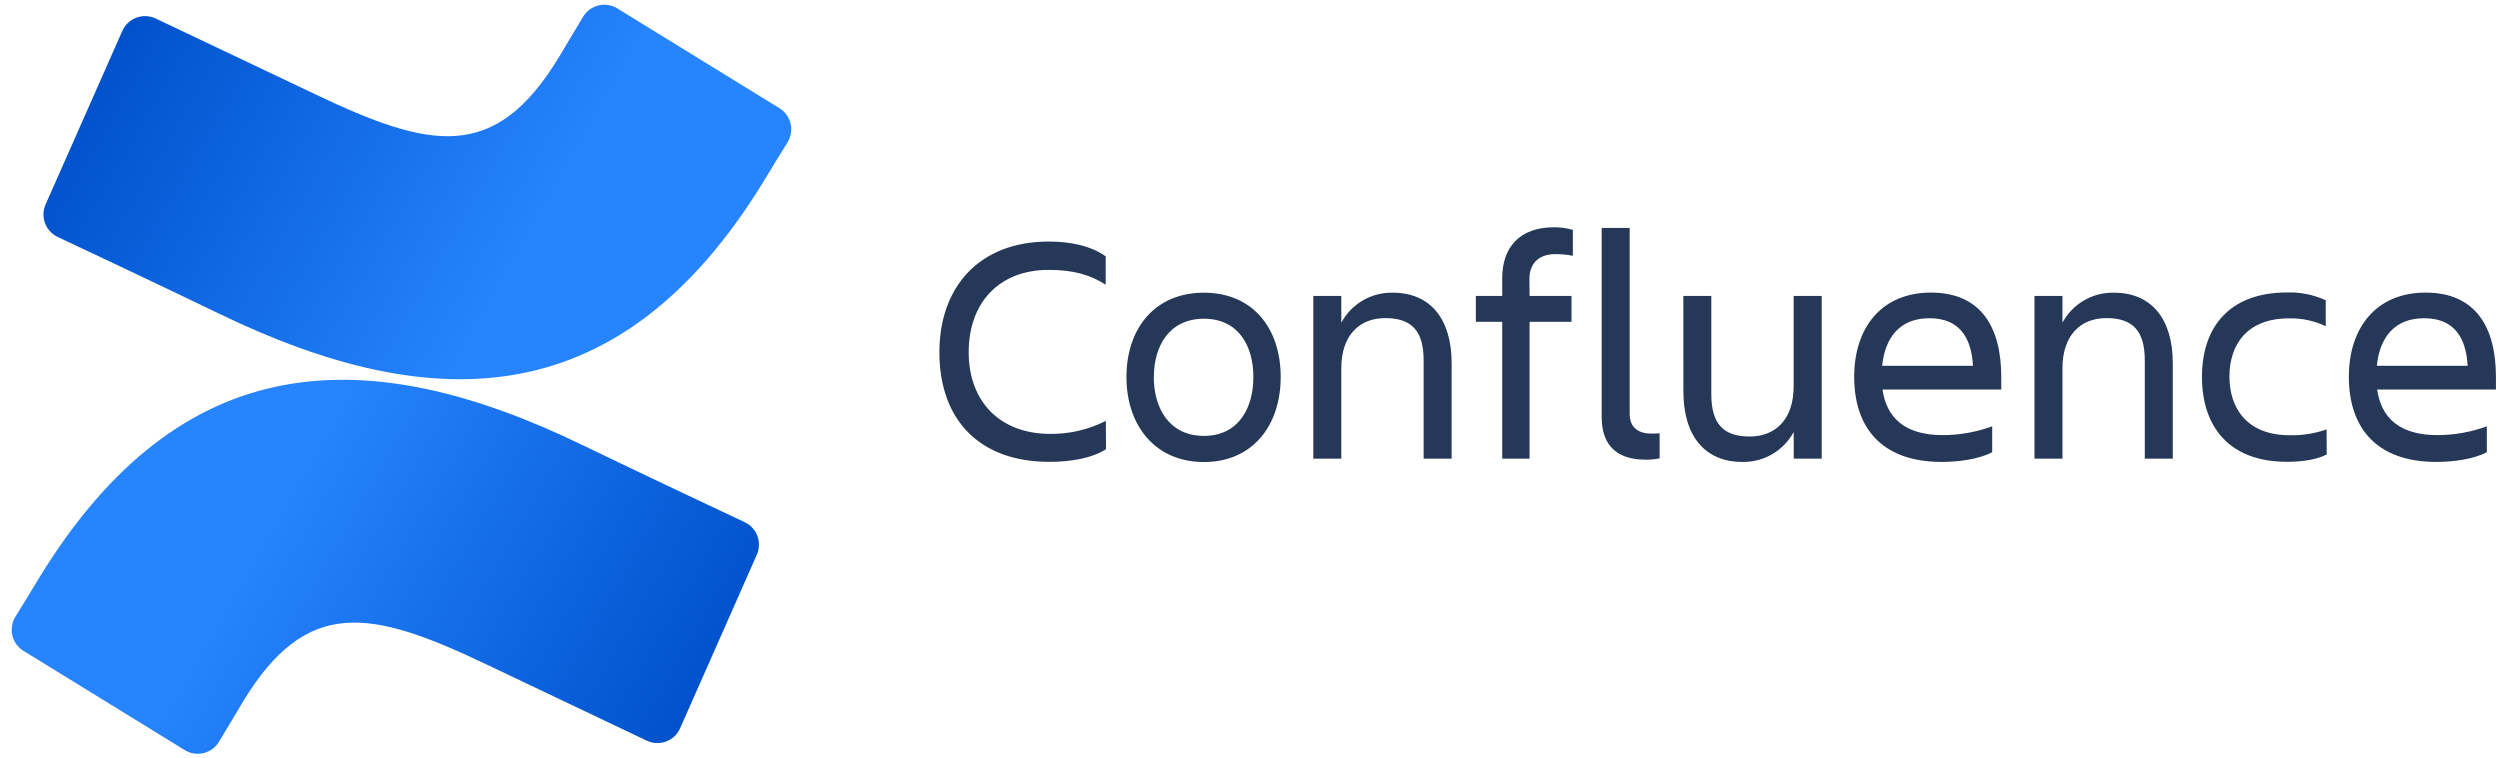
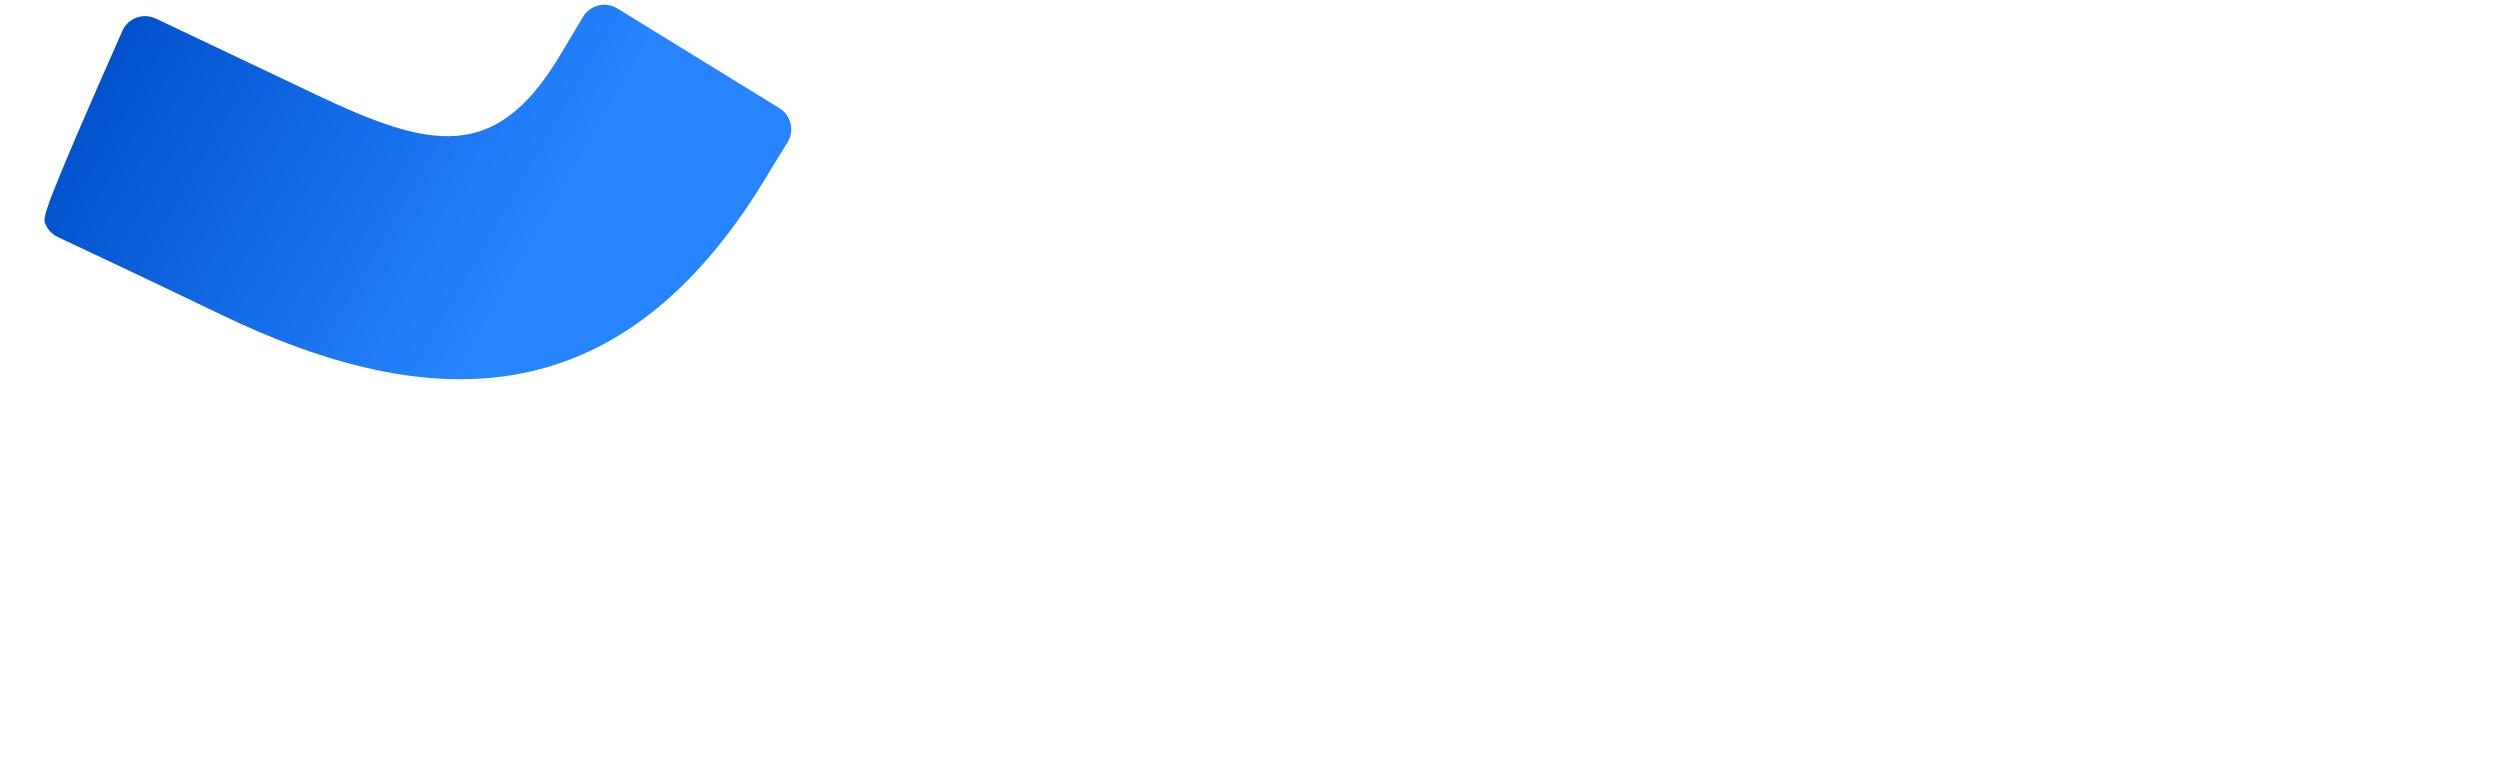
<svg xmlns="http://www.w3.org/2000/svg" width="165" height="50" viewBox="0 0 165 50" fill="none">
-   <path d="M72.996 29.645C72.115 30.226 70.719 30.482 69.259 30.482C64.621 30.482 62 27.69 62 23.245C62 18.949 64.621 15.942 69.218 15.942C70.592 15.942 71.966 16.201 72.976 16.919V18.788C71.966 18.144 70.85 17.812 69.218 17.812C65.91 17.812 63.933 20.009 63.933 23.245C63.933 26.482 65.974 28.637 69.325 28.637C70.597 28.648 71.852 28.354 72.986 27.778L72.996 29.645ZM74.346 24.881C74.346 21.659 76.235 19.318 79.457 19.318C82.679 19.318 84.526 21.659 84.526 24.881C84.526 28.102 82.657 30.494 79.457 30.494C76.257 30.494 74.346 28.102 74.346 24.881ZM76.149 24.881C76.149 26.921 77.16 28.769 79.457 28.769C81.754 28.769 82.723 26.921 82.723 24.881C82.723 22.84 81.746 21.036 79.459 21.036C77.172 21.036 76.154 22.84 76.154 24.881H76.149ZM95.808 30.272H93.96V23.787C93.96 21.854 93.186 20.995 91.427 20.995C89.718 20.995 88.527 22.132 88.527 24.302V30.272H86.679V19.533H88.527V21.295C88.856 20.685 89.346 20.178 89.945 19.829C90.544 19.48 91.227 19.303 91.92 19.318C94.39 19.318 95.808 21.026 95.808 23.98V30.272ZM100.951 19.533H103.721V21.241H100.951V30.272H99.147V21.241H97.406V19.533H99.147V18.351C99.147 16.355 100.265 15 102.564 15C102.985 14.998 103.404 15.055 103.809 15.171V16.88C103.427 16.807 103.038 16.771 102.649 16.772C101.512 16.772 100.941 17.438 100.941 18.405L100.951 19.533ZM108.588 30.336C106.826 30.336 105.71 29.498 105.71 27.521V15.044H107.558V27.307C107.558 28.283 108.202 28.617 108.998 28.617C109.177 28.62 109.357 28.613 109.535 28.595V30.25C109.224 30.317 108.906 30.346 108.588 30.336ZM111.1 19.533H112.947V26.018C112.947 27.951 113.721 28.81 115.481 28.81C117.189 28.81 118.38 27.673 118.38 25.503V19.533H120.233V30.272H118.385V28.51C118.057 29.12 117.566 29.627 116.967 29.976C116.369 30.325 115.685 30.502 114.993 30.487C112.523 30.487 111.104 28.779 111.104 25.828L111.1 19.533ZM128.154 30.487C124.136 30.487 122.376 28.168 122.376 24.873C122.376 21.629 124.18 19.311 127.446 19.311C130.753 19.311 132.083 21.61 132.083 24.873V25.71H124.246C124.504 27.536 125.686 28.718 128.219 28.718C129.334 28.716 130.439 28.52 131.485 28.137V29.845C130.602 30.314 129.249 30.487 128.154 30.487ZM124.224 24.141H130.216C130.109 22.144 129.206 21.005 127.36 21.005C125.405 20.992 124.417 22.259 124.224 24.129V24.141ZM143.404 30.272H141.556V23.787C141.556 21.854 140.782 20.995 139.022 20.995C137.314 20.995 136.123 22.132 136.123 24.302V30.272H134.275V19.533H136.123V21.295C136.452 20.685 136.942 20.178 137.541 19.829C138.14 19.48 138.823 19.303 139.516 19.318C141.986 19.318 143.404 21.026 143.404 23.98V30.272ZM153.565 29.992C152.921 30.336 151.932 30.48 150.943 30.48C147.121 30.48 145.33 28.161 145.33 24.866C145.33 21.622 147.111 19.303 150.943 19.303C151.824 19.274 152.699 19.451 153.499 19.818V21.527C152.741 21.17 151.91 20.993 151.073 21.012C148.28 21.012 147.143 22.774 147.143 24.856C147.143 26.938 148.302 28.725 151.114 28.725C151.945 28.747 152.772 28.616 153.555 28.339L153.565 29.992ZM160.802 30.487C156.784 30.487 155.024 28.168 155.024 24.873C155.024 21.629 156.828 19.311 160.094 19.311C163.401 19.311 164.732 21.61 164.732 24.873V25.71H156.892C157.15 27.536 158.332 28.718 160.865 28.718C161.98 28.716 163.085 28.52 164.131 28.137V29.845C163.25 30.314 161.898 30.487 160.802 30.487ZM156.872 24.141H162.864C162.757 22.144 161.854 21.005 160.009 21.005C158.054 20.992 157.065 22.259 156.872 24.129V24.141Z" fill="#253858" />
-   <path d="M2.637 38.053C2.105 38.92 1.508 39.927 1 40.73C0.782 41.099 0.717 41.539 0.819 41.955C0.922 42.371 1.184 42.731 1.549 42.956L12.191 49.505C12.376 49.62 12.582 49.696 12.796 49.73C13.011 49.763 13.23 49.754 13.441 49.702C13.652 49.65 13.851 49.557 14.026 49.428C14.2 49.298 14.347 49.135 14.458 48.949C14.884 48.236 15.432 47.311 16.03 46.321C20.246 39.362 24.487 40.214 32.133 43.865L42.685 48.883C42.883 48.977 43.097 49.031 43.316 49.04C43.535 49.05 43.754 49.016 43.959 48.939C44.164 48.863 44.352 48.746 44.512 48.596C44.671 48.446 44.799 48.265 44.887 48.065L49.954 36.604C50.126 36.21 50.137 35.765 49.984 35.364C49.831 34.962 49.526 34.638 49.136 34.459C46.909 33.411 42.48 31.323 38.493 29.4C24.151 22.433 11.961 22.883 2.637 38.053Z" fill="url(#paint0_linear_1142_641)" />
-   <path d="M50.355 12.045C50.887 11.177 51.485 10.17 51.993 9.368C52.211 8.999 52.276 8.559 52.173 8.142C52.071 7.726 51.809 7.366 51.444 7.141L40.802 0.592C40.616 0.467 40.406 0.381 40.185 0.34C39.964 0.299 39.737 0.304 39.518 0.355C39.299 0.406 39.093 0.501 38.913 0.635C38.732 0.768 38.581 0.938 38.469 1.132C38.043 1.845 37.495 2.77 36.897 3.76C32.681 10.719 28.441 9.867 20.795 6.216L10.275 1.222C10.077 1.128 9.863 1.075 9.644 1.065C9.425 1.055 9.206 1.09 9.001 1.166C8.796 1.242 8.608 1.359 8.448 1.509C8.289 1.66 8.161 1.841 8.073 2.041L3.006 13.502C2.834 13.895 2.823 14.341 2.976 14.742C3.129 15.143 3.434 15.468 3.824 15.647C6.051 16.695 10.48 18.782 14.467 20.706C28.842 27.664 41.031 27.198 50.355 12.045Z" fill="url(#paint1_linear_1142_641)" />
+   <path d="M50.355 12.045C50.887 11.177 51.485 10.17 51.993 9.368C52.211 8.999 52.276 8.559 52.173 8.142C52.071 7.726 51.809 7.366 51.444 7.141L40.802 0.592C40.616 0.467 40.406 0.381 40.185 0.34C39.964 0.299 39.737 0.304 39.518 0.355C39.299 0.406 39.093 0.501 38.913 0.635C38.732 0.768 38.581 0.938 38.469 1.132C38.043 1.845 37.495 2.77 36.897 3.76C32.681 10.719 28.441 9.867 20.795 6.216L10.275 1.222C10.077 1.128 9.863 1.075 9.644 1.065C9.425 1.055 9.206 1.09 9.001 1.166C8.796 1.242 8.608 1.359 8.448 1.509C8.289 1.66 8.161 1.841 8.073 2.041C2.834 13.895 2.823 14.341 2.976 14.742C3.129 15.143 3.434 15.468 3.824 15.647C6.051 16.695 10.48 18.782 14.467 20.706C28.842 27.664 41.031 27.198 50.355 12.045Z" fill="url(#paint1_linear_1142_641)" />
  <defs>
    <linearGradient id="paint0_linear_1142_641" x1="49.668" y1="52.886" x2="17.471" y2="34.385" gradientUnits="userSpaceOnUse">
      <stop offset="0.18" stop-color="#0052CC" />
      <stop offset="1" stop-color="#2684FF" />
    </linearGradient>
    <linearGradient id="paint1_linear_1142_641" x1="3.325" y1="-2.797" x2="35.53" y2="15.712" gradientUnits="userSpaceOnUse">
      <stop offset="0.18" stop-color="#0052CC" />
      <stop offset="1" stop-color="#2684FF" />
    </linearGradient>
  </defs>
</svg>